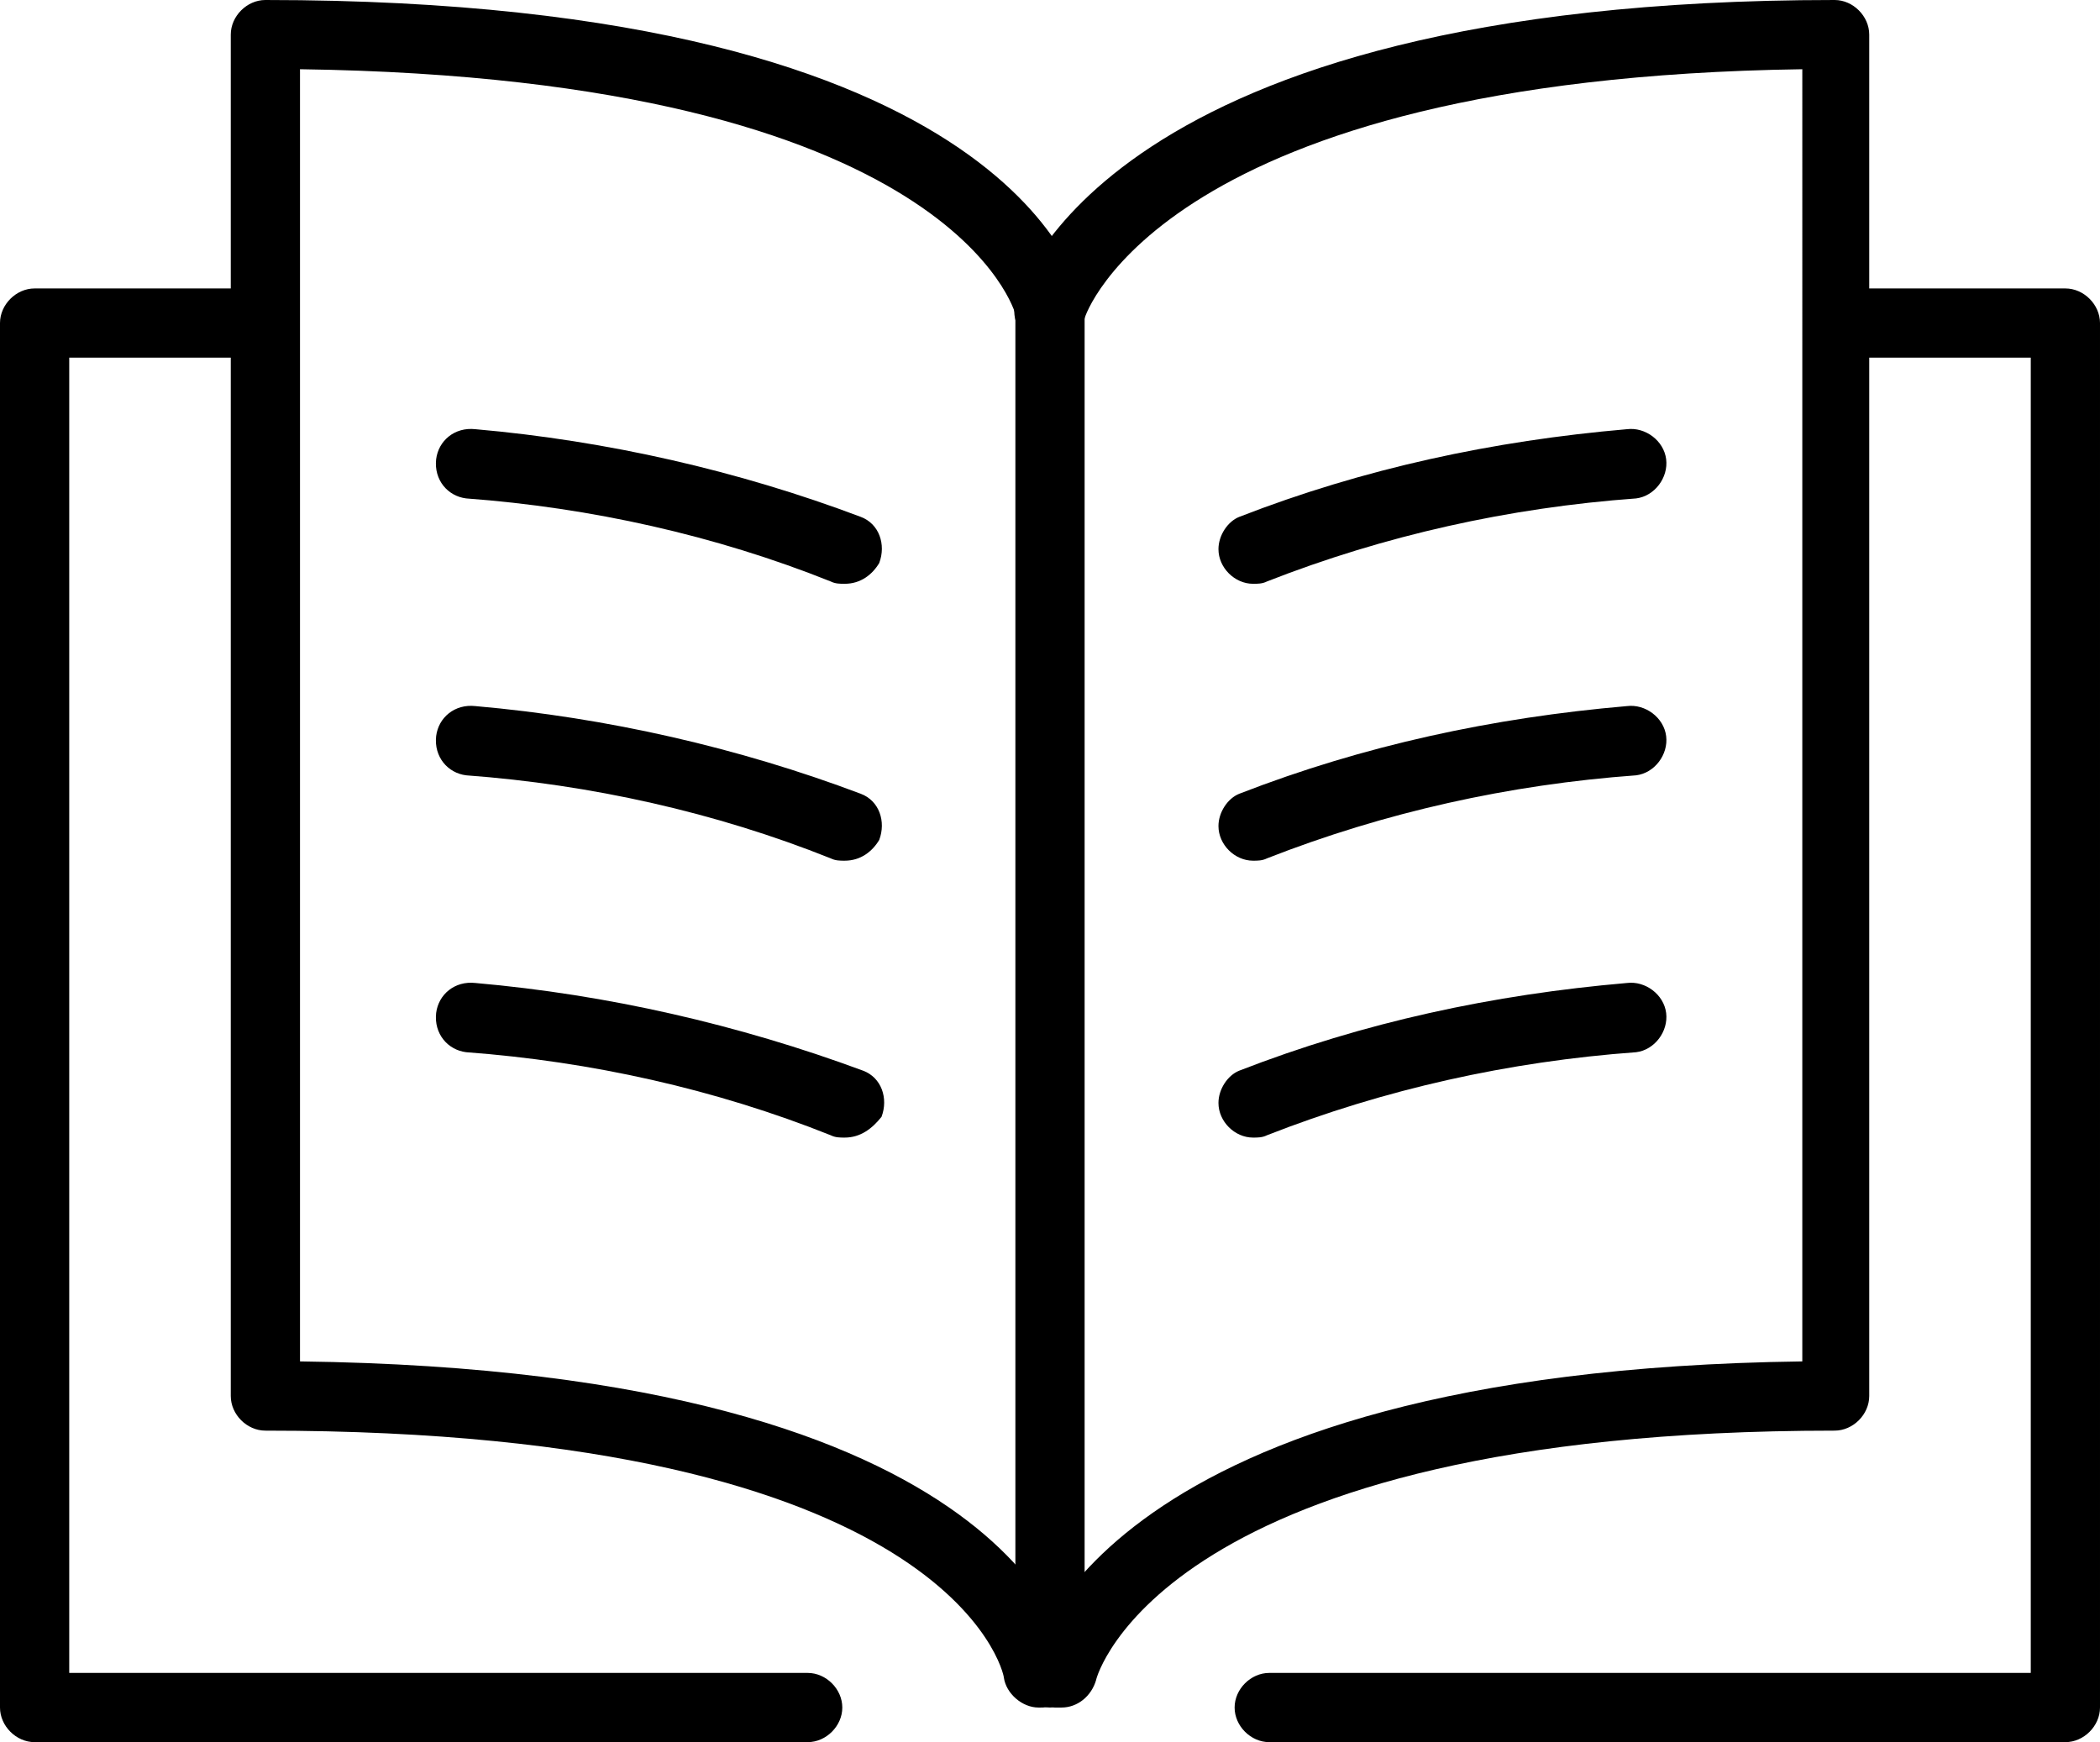
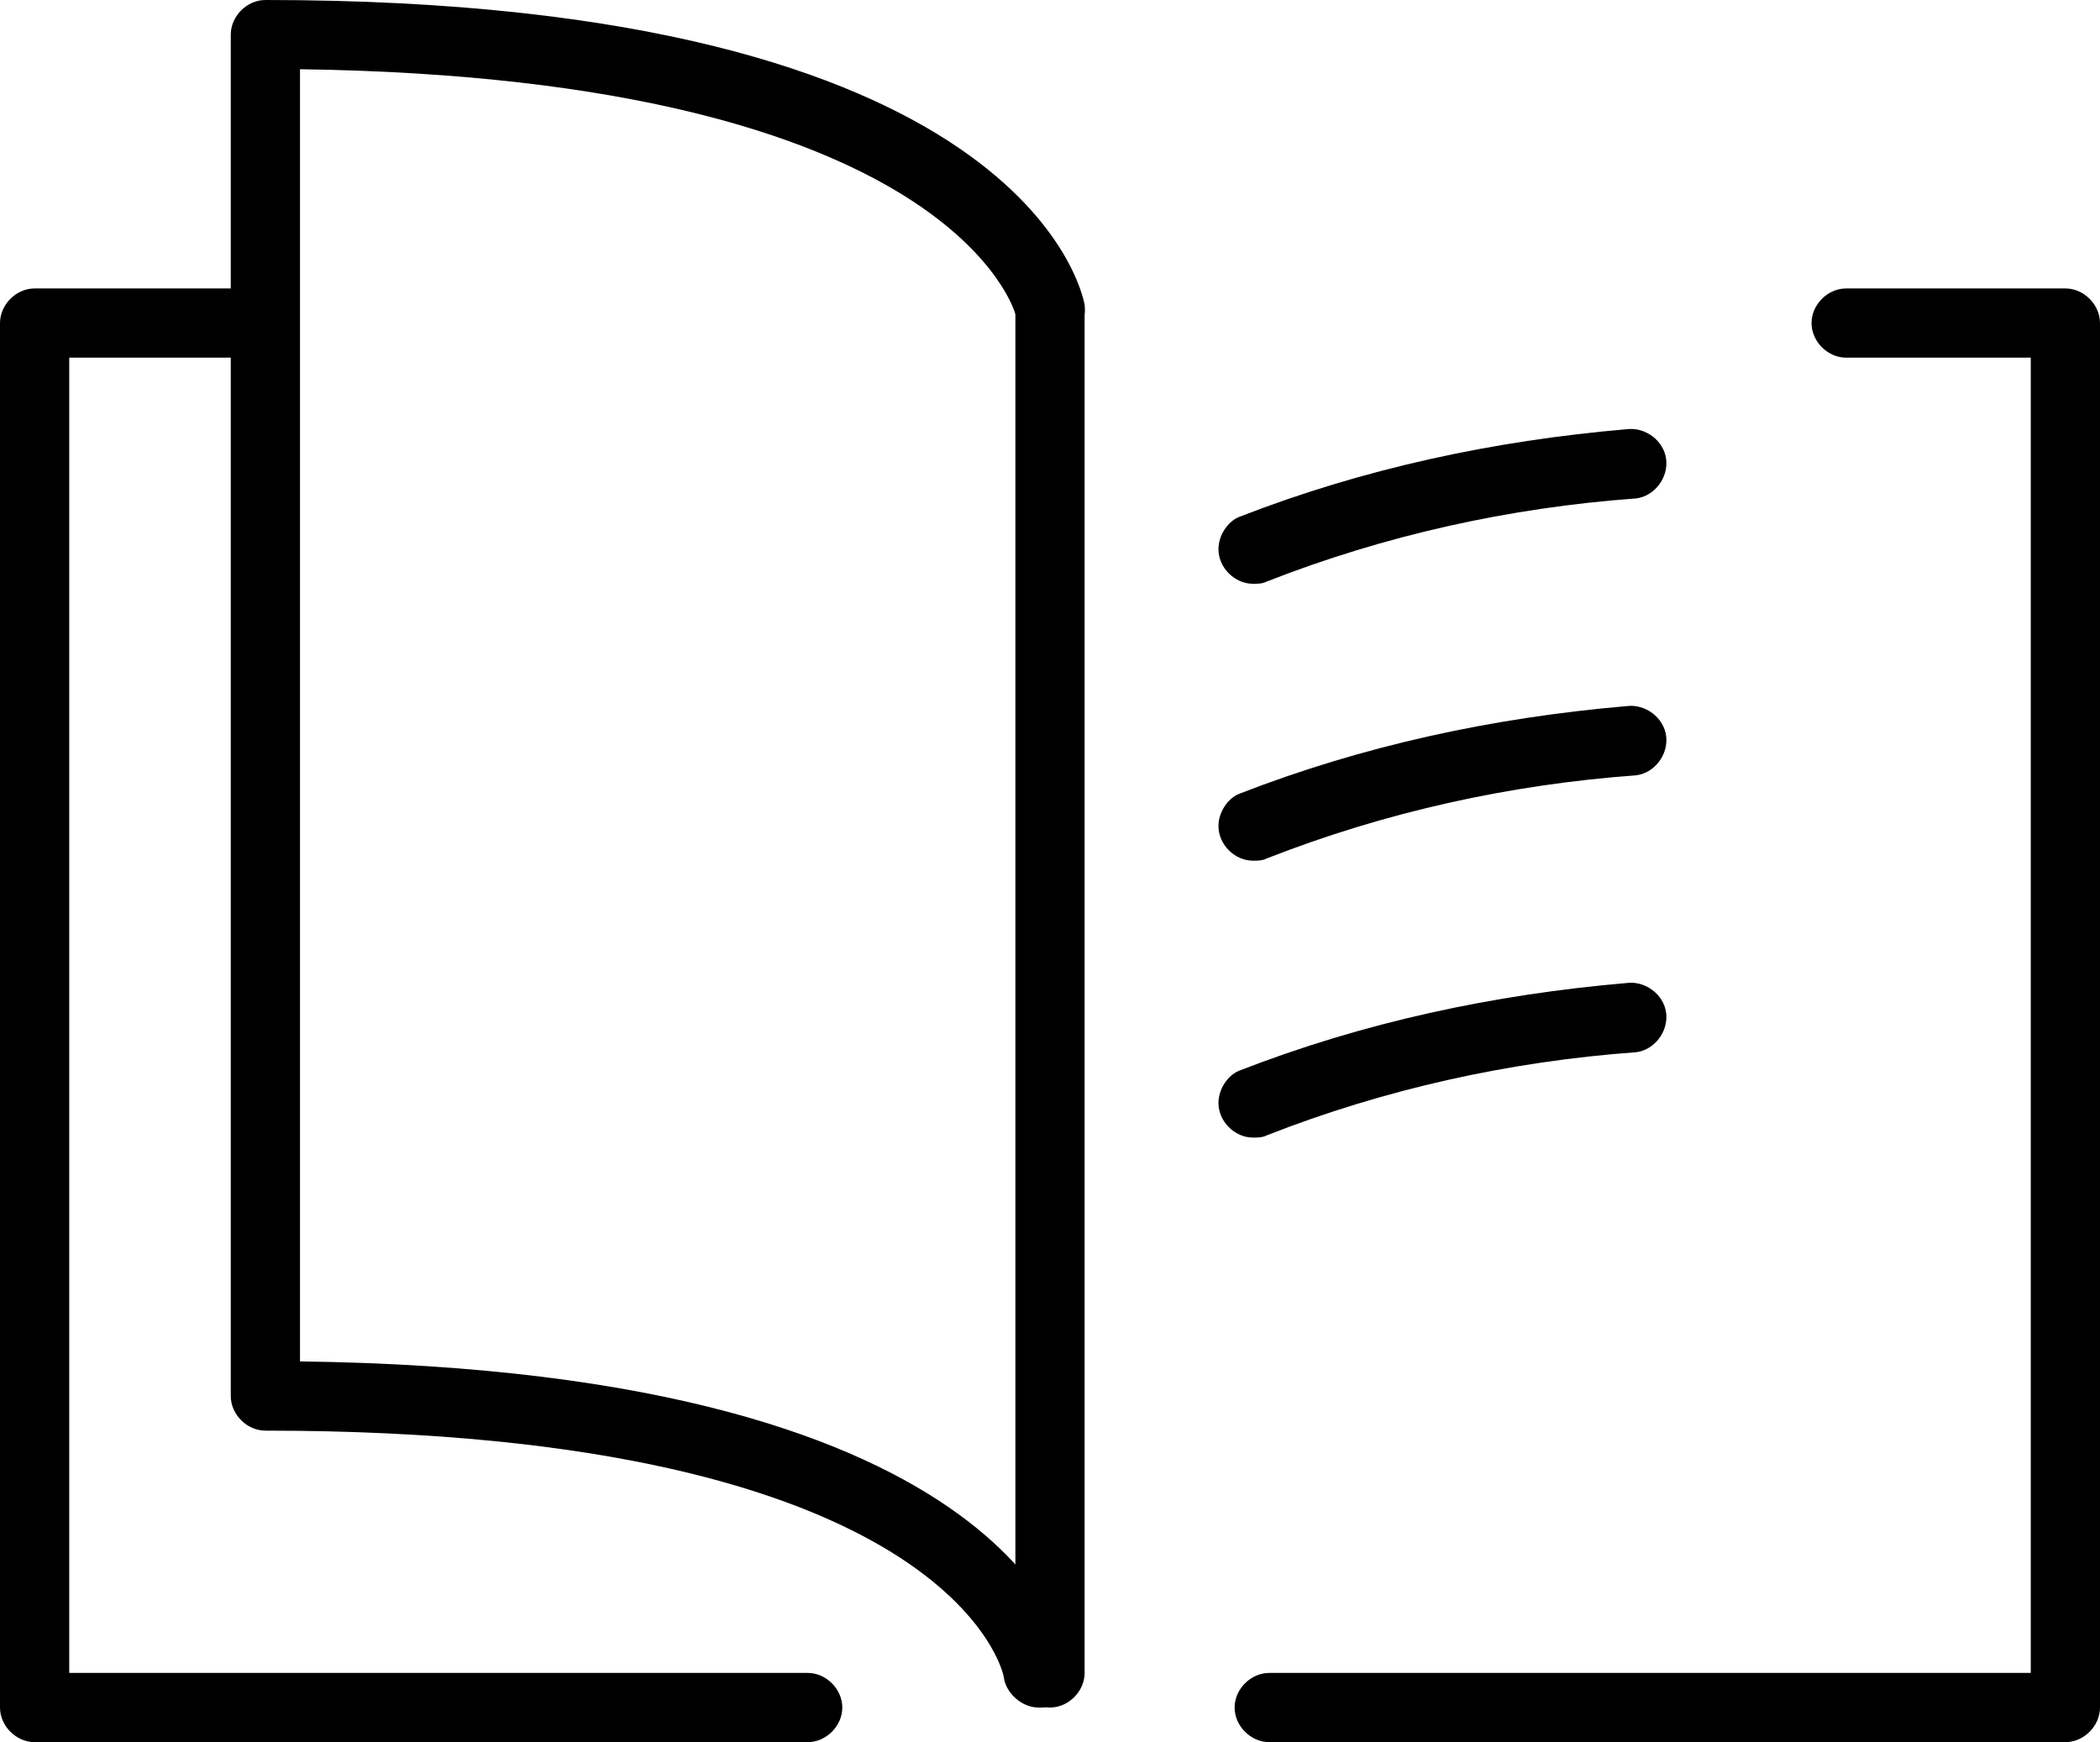
<svg xmlns="http://www.w3.org/2000/svg" xmlns:xlink="http://www.w3.org/1999/xlink" version="1.1" id="Calque_1" x="0px" y="0px" viewBox="0 0 91 75.5" style="enable-background:new 0 0 91 75.5;" xml:space="preserve">
  <style type="text/css">
	.st0{clip-path:url(#SVGID_2_);}
</style>
  <g>
    <defs>
      <rect id="SVGID_1_" width="91" height="75.5" />
    </defs>
    <clipPath id="SVGID_2_">
      <use xlink:href="#SVGID_1_" style="overflow:visible;" />
    </clipPath>
    <g class="st0">
      <path d="M35,75.5H1.5C0.7,75.5,0,74.8,0,74V14c0-0.8,0.7-1.5,1.5-1.5H11c0.8,0,1.5,0.7,1.5,1.5s-0.7,1.5-1.5,1.5H3v57h32    c0.8,0,1.5,0.7,1.5,1.5S35.8,75.5,35,75.5" />
      <path d="M89.5,75.5H55c-0.8,0-1.5-0.7-1.5-1.5s0.7-1.5,1.5-1.5h33v-57h-8c-0.8,0-1.5-0.7-1.5-1.5s0.7-1.5,1.5-1.5h9.5    c0.8,0,1.5,0.7,1.5,1.5v60C91,74.8,90.3,75.5,89.5,75.5" />
      <path d="M45.5,74c-0.8,0-1.5-0.7-1.5-1.5v-59c0-0.8,0.7-1.5,1.5-1.5s1.5,0.7,1.5,1.5v59C47,73.3,46.3,74,45.5,74" />
      <path d="M45,74c-0.7,0-1.4-0.6-1.5-1.3c0-0.2-2.3-10.7-32-10.7c-0.8,0-1.5-0.7-1.5-1.5c0,0,0,0,0,0v-59C10,0.7,10.7,0,11.5,0    C44.4,0,46.9,12.7,47,13.2c0.1,0.8-0.4,1.6-1.3,1.7c-0.8,0.1-1.6-0.4-1.7-1.3C44,13.7,41.5,3.4,13,3v56    c31.5,0.4,33.4,12.8,33.5,13.3c0.1,0.8-0.5,1.6-1.3,1.7c0,0,0,0,0,0H45z" />
-       <path d="M46,74c-0.1,0-0.2,0-0.3,0c-0.8-0.2-1.3-1-1.1-1.8c0.1-0.5,3-12.8,33.5-13.2V3C50.4,3.4,47,13.7,47,13.8    c-0.2,0.8-1,1.3-1.9,1.1s-1.3-1-1.1-1.9C44.2,12.6,47.7,0,79.5,0C80.3,0,81,0.7,81,1.5v59c0,0.8-0.7,1.5-1.5,1.5    c-29.1,0-32,10.7-32,10.8C47.3,73.5,46.7,74,46,74" />
      <path d="M54.3,25.3c-0.8,0-1.5-0.7-1.5-1.5c0-0.6,0.4-1.2,0.9-1.4c5.4-2.1,11-3.3,16.8-3.8c0.8-0.1,1.6,0.5,1.7,1.3    s-0.5,1.6-1.3,1.7C65.4,22,60,23.2,54.9,25.2C54.7,25.3,54.5,25.3,54.3,25.3" />
      <path d="M54.3,37.3c-0.8,0-1.5-0.7-1.5-1.5c0-0.6,0.4-1.2,0.9-1.4c5.4-2.1,11-3.3,16.8-3.8c0.8-0.1,1.6,0.5,1.7,1.3    s-0.5,1.6-1.3,1.7C65.4,34,60,35.2,54.9,37.2C54.7,37.3,54.5,37.3,54.3,37.3" />
      <path d="M54.3,49.3c-0.8,0-1.5-0.7-1.5-1.5c0-0.6,0.4-1.2,0.9-1.4c5.4-2.1,11-3.3,16.8-3.8c0.8-0.1,1.6,0.5,1.7,1.3    s-0.5,1.6-1.3,1.7l0,0C65.4,46,60,47.2,54.9,49.2C54.7,49.3,54.5,49.3,54.3,49.3" />
-       <path d="M36.6,25.3c-0.2,0-0.4,0-0.6-0.1C31,23.2,25.6,22,20.2,21.6c-0.8-0.1-1.4-0.8-1.3-1.7c0.1-0.8,0.8-1.4,1.7-1.3    c5.7,0.5,11.4,1.8,16.7,3.8c0.8,0.3,1.1,1.2,0.8,2C37.8,24.9,37.3,25.3,36.6,25.3" />
-       <path d="M36.6,37.3c-0.2,0-0.4,0-0.6-0.1C31,35.2,25.6,34,20.2,33.6c-0.8-0.1-1.4-0.8-1.3-1.7c0.1-0.8,0.8-1.4,1.7-1.3    c5.7,0.5,11.4,1.8,16.7,3.8c0.8,0.3,1.1,1.2,0.8,2C37.8,36.9,37.3,37.3,36.6,37.3" />
-       <path d="M36.6,49.3c-0.2,0-0.4,0-0.6-0.1C31,47.2,25.6,46,20.2,45.6c-0.8-0.1-1.4-0.8-1.3-1.7c0.1-0.8,0.8-1.4,1.7-1.3    c5.7,0.5,11.4,1.8,16.8,3.8c0.8,0.3,1.1,1.2,0.8,2C37.8,48.9,37.3,49.3,36.6,49.3" />
    </g>
  </g>
</svg>